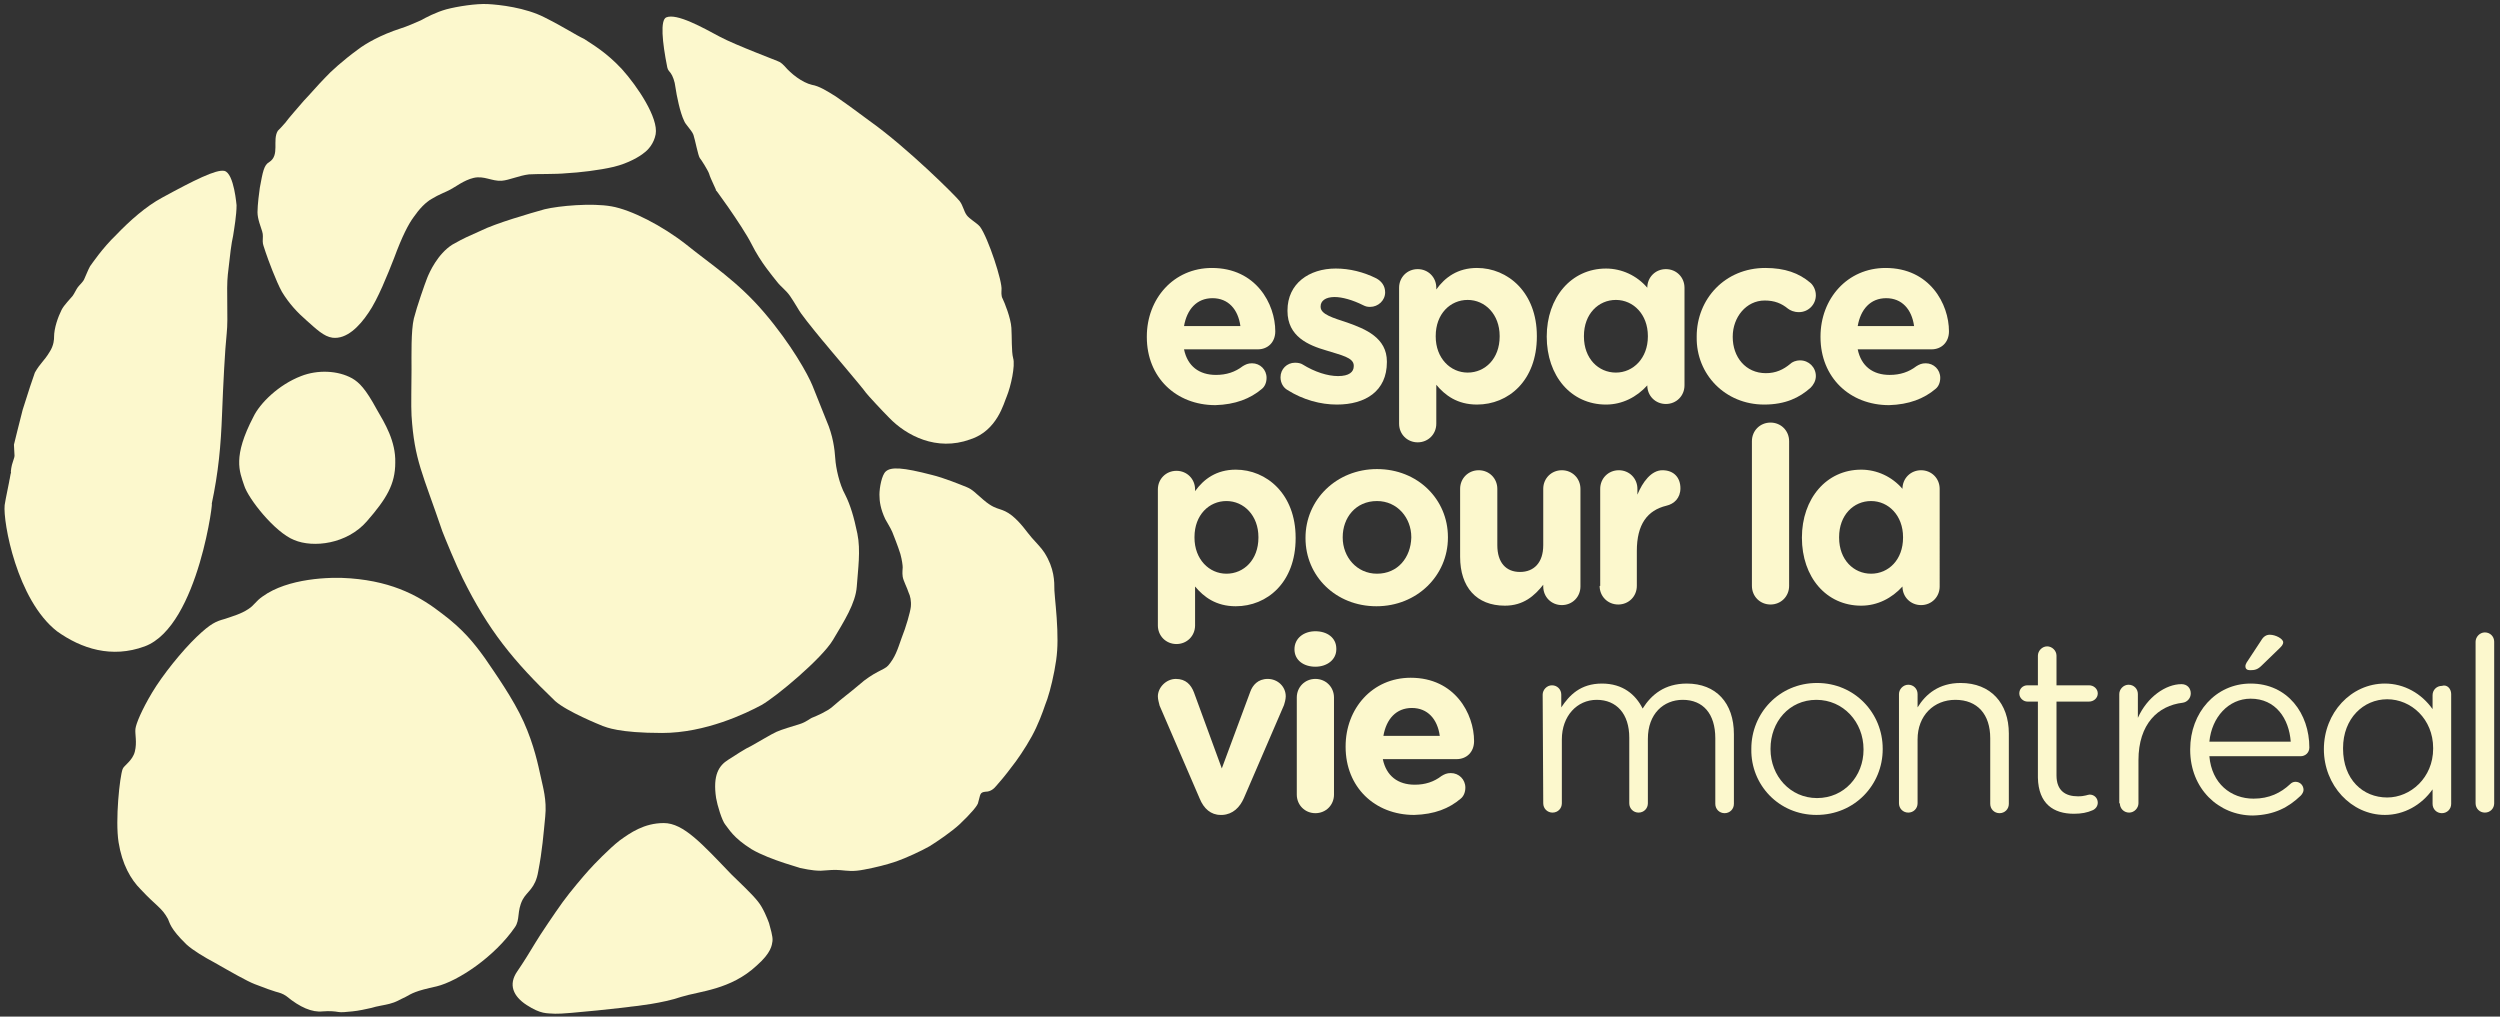
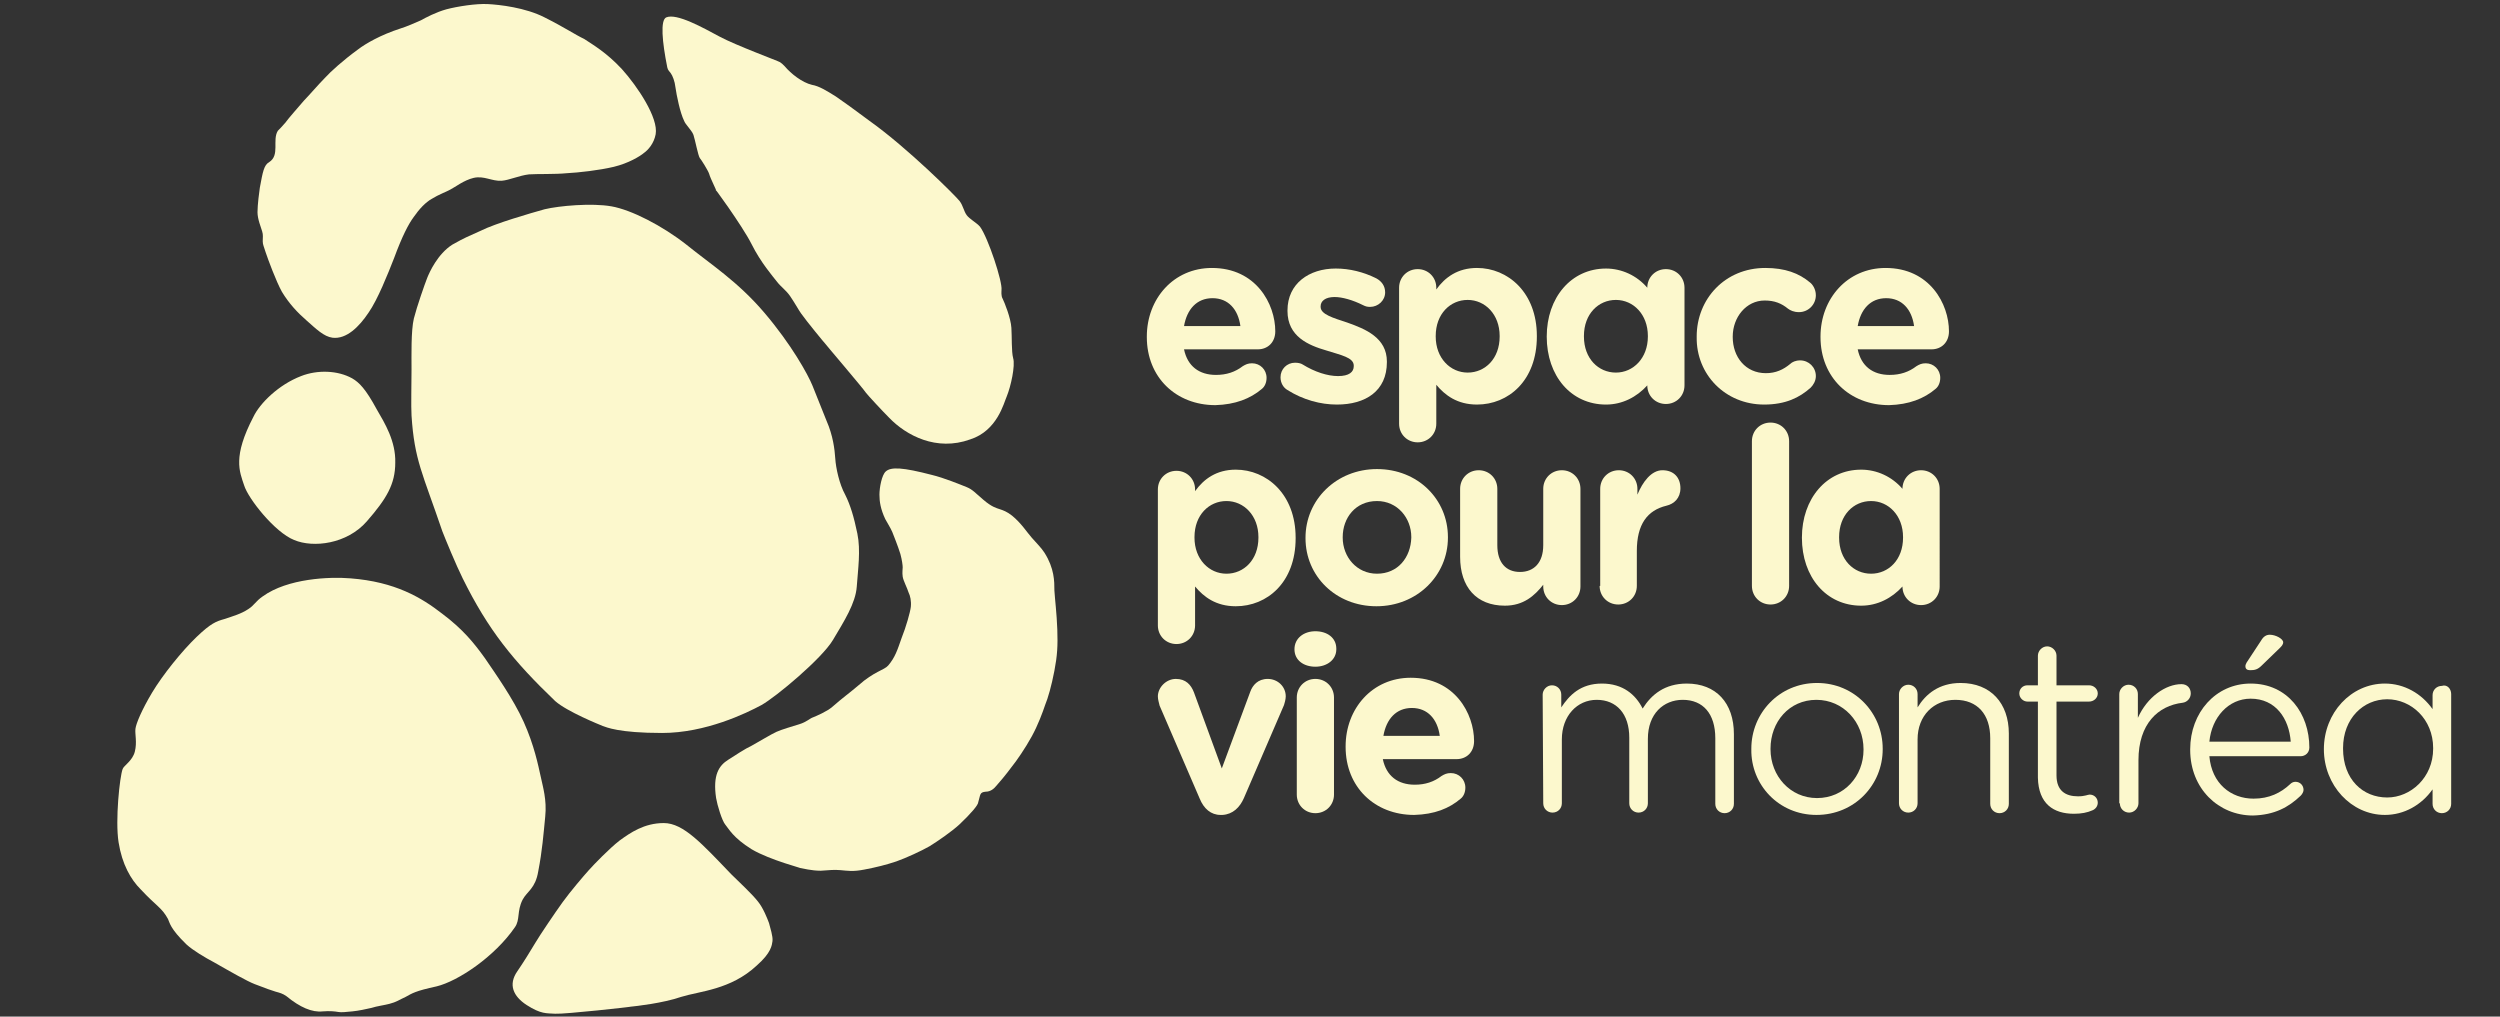
<svg xmlns="http://www.w3.org/2000/svg" version="1.1" id="Espace_pour_la_vie_Montreal_x5F_Horiz_x5F_cmyk_x5F_flat" x="0px" y="0px" viewBox="0 0 430.1 174.9" style="enable-background:new 0 0 430.1 174.9;" xml:space="preserve">
  <rect x="0" y="0" width="430.1" height="174.9" fill="#333333" stroke="none" />
  <style type="text/css">
	.st0{fill:#FCF8CD;}
	.st1{fill-rule:evenodd;clip-rule:evenodd;fill:#FCF8CD;}
</style>
  <g>
    <path class="st0" d="M251.3,137.4c0.5-0.4,0.8-1.1,0.8-1.9c0-1.4-1.1-2.5-2.5-2.5c-0.7,0-1.1,0.2-1.6,0.5c-1.3,1-2.8,1.5-4.6,1.5   c-2.9,0-4.9-1.5-5.5-4.4h12.7c1.7,0,3-1.2,3-3.1c0-4.7-3.3-10.9-10.9-10.9c-6.6,0-11.2,5.3-11.2,11.8v0.1c0,6.9,5,11.7,11.8,11.7   C246.8,140.1,249.3,139.1,251.3,137.4 M238,126.6c0.5-2.9,2.2-4.8,4.9-4.8s4.4,1.9,4.8,4.8H238z" />
    <path class="st0" d="M223.1,136.7c0,1.8,1.4,3.2,3.2,3.2s3.2-1.4,3.2-3.2V120c0-1.8-1.4-3.2-3.2-3.2s-3.2,1.4-3.2,3.2V136.7z    M222.7,111.7c0,1.9,1.6,3,3.6,3s3.6-1.2,3.6-3v-0.1c0-1.9-1.6-3-3.6-3S222.7,109.8,222.7,111.7L222.7,111.7z" />
    <path class="st0" d="M214,137.3l6.9-16c0.1-0.3,0.3-1,0.3-1.5c0-1.7-1.4-3-3.1-3c-1.7,0-2.6,1.1-3,2.2l-4.9,13.2l-4.8-13.1   c-0.5-1.3-1.4-2.3-3.1-2.3c-1.7,0-3.1,1.5-3.1,3c0,0.6,0.2,1.1,0.3,1.6l6.9,16c0.7,1.7,1.9,2.8,3.6,2.8h0.3   C212.1,140.1,213.3,138.9,214,137.3" />
    <path class="st0" d="M275.2,100.8c0,1.8,1.4,3.2,3.2,3.2c1.8,0,3.2-1.4,3.2-3.2v-6c0-4.6,1.8-7,5.1-7.8c1.3-0.3,2.4-1.3,2.4-3   c0-1.8-1.1-3.1-3.1-3.1c-1.9,0-3.4,2-4.3,4.2v-1c0-1.8-1.4-3.2-3.2-3.2c-1.8,0-3.2,1.4-3.2,3.2v16.7H275.2z" />
    <path class="st0" d="M271.9,84.1c0-1.8-1.4-3.2-3.2-3.2c-1.8,0-3.2,1.4-3.2,3.2v9.7c0,3-1.6,4.6-4,4.6s-3.9-1.6-3.9-4.6v-9.7   c0-1.8-1.4-3.2-3.2-3.2s-3.2,1.4-3.2,3.2v11.7c0,5.2,2.8,8.4,7.7,8.4c3.2,0,5.1-1.7,6.6-3.6v0.3c0,1.8,1.4,3.2,3.2,3.2   c1.8,0,3.2-1.4,3.2-3.2L271.9,84.1L271.9,84.1z" />
    <path class="st0" d="M236.9,98.7c-3.5,0-5.9-2.9-5.9-6.2v-0.1c0-3.3,2.2-6.2,5.9-6.2c3.5,0,5.9,2.9,5.9,6.2v0.1   C242.7,95.9,240.5,98.7,236.9,98.7 M236.8,104.3c7,0,12.3-5.3,12.3-11.8v-0.1c0-6.5-5.2-11.7-12.2-11.7s-12.3,5.3-12.3,11.8v0.1   C224.6,99.1,229.8,104.3,236.8,104.3" />
    <path class="st0" d="M211,98.7c-3,0-5.5-2.5-5.5-6.2v-0.1c0-3.8,2.5-6.2,5.5-6.2s5.5,2.5,5.5,6.2v0.1C216.5,96.3,214,98.7,211,98.7    M199.2,107.6c0,1.8,1.4,3.2,3.2,3.2s3.2-1.4,3.2-3.2v-6.7c1.5,1.8,3.6,3.4,7,3.4c5.4,0,10.3-4.1,10.3-11.7v-0.1   c0-7.5-5-11.7-10.3-11.7c-3.3,0-5.5,1.6-7,3.7v-0.3c0-1.8-1.4-3.2-3.2-3.2s-3.2,1.4-3.2,3.2V107.6z" />
    <path class="st0" d="M333,66.9c0.5-0.4,0.8-1.1,0.8-1.9c0-1.4-1.1-2.5-2.5-2.5c-0.7,0-1.1,0.2-1.6,0.5c-1.3,1-2.8,1.5-4.6,1.5   c-2.9,0-4.9-1.5-5.5-4.4h12.7c1.7,0,3-1.2,3-3.1c0-4.7-3.3-10.9-10.9-10.9c-6.6,0-11.2,5.3-11.2,11.8V58c0,6.9,5,11.7,11.8,11.7   C328.4,69.6,331,68.6,333,66.9 M319.6,56.1c0.5-2.9,2.2-4.8,4.9-4.8c2.7,0,4.4,1.9,4.8,4.8H319.6z" />
    <path class="st0" d="M303.5,69.6c3.7,0,6.1-1.2,8-2.9c0.5-0.5,0.9-1.2,0.9-2c0-1.5-1.2-2.7-2.7-2.7c-0.8,0-1.4,0.3-1.7,0.6   c-1.2,1-2.5,1.6-4.2,1.6c-3.5,0-5.7-2.8-5.7-6.2v-0.1c0-3.3,2.3-6.2,5.5-6.2c1.7,0,2.9,0.5,4,1.4c0.4,0.3,1,0.6,1.9,0.6   c1.6,0,2.9-1.3,2.9-2.9c0-1.1-0.6-1.9-1-2.2c-1.9-1.6-4.3-2.5-7.7-2.5c-6.9,0-11.8,5.3-11.8,11.8V58   C291.8,64.4,296.8,69.6,303.5,69.6" />
    <path class="st0" d="M252.5,64.1c-3,0-5.5-2.5-5.5-6.2v-0.1c0-3.8,2.5-6.2,5.5-6.2s5.5,2.5,5.5,6.2v0.1   C258,61.7,255.5,64.1,252.5,64.1 M240.7,72.9c0,1.8,1.4,3.2,3.2,3.2s3.2-1.4,3.2-3.2v-6.7c1.5,1.8,3.6,3.4,7,3.4   c5.4,0,10.3-4.1,10.3-11.7v-0.1c0-7.5-5-11.7-10.3-11.7c-3.3,0-5.5,1.6-7,3.7v-0.3c0-1.8-1.4-3.2-3.2-3.2s-3.2,1.4-3.2,3.2V72.9z" />
    <path class="st0" d="M230,69.6c4.9,0,8.6-2.3,8.6-7.3v-0.1c0-4.1-3.7-5.6-6.8-6.7c-2.4-0.8-4.6-1.4-4.6-2.7v-0.1   c0-0.9,0.8-1.6,2.4-1.6c1.3,0,3.1,0.5,4.9,1.4c0.4,0.2,0.7,0.3,1.2,0.3c1.4,0,2.6-1.1,2.6-2.5c0-1.1-0.6-1.9-1.5-2.4   c-2.2-1.1-4.6-1.7-7-1.7c-4.6,0-8.3,2.6-8.3,7.2v0.1c0,4.4,3.6,5.9,6.7,6.8c2.5,0.8,4.7,1.2,4.7,2.6V63c0,1-0.8,1.7-2.7,1.7   c-1.8,0-4-0.7-6.1-2c-0.3-0.2-0.8-0.3-1.3-0.3c-1.4,0-2.5,1.1-2.5,2.5c0,1,0.5,1.8,1.2,2.2C224.2,68.8,227.2,69.6,230,69.6" />
    <path class="st0" d="M217.1,66.9c0.5-0.4,0.8-1.1,0.8-1.9c0-1.4-1.1-2.5-2.5-2.5c-0.7,0-1.1,0.2-1.6,0.5c-1.3,1-2.8,1.5-4.6,1.5   c-2.9,0-4.9-1.5-5.5-4.4h12.7c1.7,0,3-1.2,3-3.1c0-4.7-3.3-10.9-10.9-10.9c-6.6,0-11.2,5.3-11.2,11.8V58c0,6.9,5,11.7,11.8,11.7   C212.5,69.6,215.1,68.6,217.1,66.9 M203.7,56.1c0.5-2.9,2.2-4.8,4.9-4.8s4.4,1.9,4.8,4.8H203.7z" />
    <path class="st0" d="M278,64.1c-3,0-5.5-2.4-5.5-6.2v-0.1c0-3.8,2.5-6.2,5.5-6.2s5.5,2.5,5.5,6.2v0.1C283.5,61.6,281,64.1,278,64.1    M286.6,46.3c-1.8,0-3.2,1.4-3.2,3.2c-1.8-2.1-4.4-3.3-7.1-3.3c-6,0-10.2,5-10.2,11.7c0,6.8,4.2,11.7,10.2,11.7   c2.8,0,5.3-1.3,7.1-3.3l0,0c0,1.8,1.4,3.2,3.2,3.2c1.8,0,3.2-1.4,3.2-3.2V49.5C289.8,47.7,288.4,46.3,286.6,46.3z" />
    <path class="st0" d="M301.4,100.8c0,1.8,1.4,3.2,3.2,3.2c1.8,0,3.2-1.4,3.2-3.2V75.9c0-1.8-1.4-3.2-3.2-3.2c-1.8,0-3.2,1.4-3.2,3.2   V100.8z" />
    <path class="st0" d="M321.9,98.7c-3,0-5.5-2.4-5.5-6.2v-0.1c0-3.8,2.5-6.2,5.5-6.2s5.5,2.5,5.5,6.2v0.1   C327.4,96.3,324.9,98.7,321.9,98.7 M330.5,80.9c-1.8,0-3.2,1.4-3.2,3.2c-1.8-2.1-4.4-3.3-7.1-3.3c-6,0-10.2,5-10.2,11.7   c0,6.8,4.2,11.7,10.2,11.7c2.8,0,5.3-1.3,7.1-3.3l0,0c0,1.8,1.4,3.2,3.2,3.2c1.8,0,3.2-1.4,3.2-3.2V84.1   C333.7,82.3,332.3,80.9,330.5,80.9z" />
  </g>
  <g>
-     <path class="st0" d="M425.9,138.2c0,0.9,0.7,1.6,1.6,1.6s1.6-0.7,1.6-1.6v-27.8c0-0.9-0.7-1.6-1.6-1.6s-1.6,0.8-1.6,1.6V138.2z" />
    <path class="st0" d="M395.8,136.9c0.3-0.3,0.5-0.7,0.5-1c0-0.8-0.6-1.4-1.4-1.4c-0.4,0-0.7,0.2-0.9,0.4c-1.6,1.5-3.6,2.5-6.3,2.5   c-3.9,0-7.2-2.6-7.6-7.3h15.7c0.8,0,1.5-0.6,1.5-1.5c0-5.8-3.7-11-10.1-11c-6,0-10.4,5-10.4,11.3v0.1c0,6.7,4.9,11.3,10.8,11.3   C391.3,140.2,393.7,138.9,395.8,136.9 M380.1,127.6c0.4-4.2,3.3-7.4,7.1-7.4c4.3,0,6.6,3.4,6.9,7.4H380.1z M387.1,115.3   c0.8,0,1.3-0.1,2-0.8l3.1-3c0.3-0.3,0.6-0.6,0.6-1c0-0.6-1.3-1.3-2.3-1.3c-0.6,0-1.1,0.3-1.5,1l-2.5,3.8c-0.1,0.2-0.2,0.4-0.2,0.6   C386.3,115.1,386.6,115.3,387.1,115.3" />
    <path class="st0" d="M364.7,138.2c0,0.9,0.7,1.6,1.6,1.6s1.6-0.8,1.6-1.6v-7.4c0-6.3,3.4-9.4,7.6-9.9c0.8-0.1,1.4-0.8,1.4-1.6   c0-0.9-0.6-1.6-1.6-1.6c-2.7,0-5.9,2.2-7.5,5.8v-4.1c0-0.9-0.7-1.6-1.6-1.6s-1.6,0.8-1.6,1.6v18.8L364.7,138.2L364.7,138.2z" />
    <path class="st0" d="M356.8,140c1.3,0,2.3-0.2,3.2-0.6c0.5-0.2,0.9-0.7,0.9-1.3c0-0.8-0.6-1.4-1.4-1.4c-0.3,0-0.8,0.3-2,0.3   c-2.2,0-3.7-1-3.7-3.6v-12.7h5.6c0.8,0,1.5-0.6,1.5-1.4s-0.7-1.4-1.5-1.4h-5.6v-5.1c0-0.9-0.8-1.6-1.6-1.6c-0.9,0-1.6,0.8-1.6,1.6   v5.1h-1.8c-0.8,0-1.4,0.6-1.4,1.4s0.7,1.4,1.4,1.4h1.8v13.1C350.7,138.3,353.3,140,356.8,140" />
    <path class="st0" d="M326.7,138.2c0,0.9,0.7,1.6,1.6,1.6s1.6-0.7,1.6-1.6v-11c0-4.1,2.8-6.8,6.5-6.8c3.8,0,6,2.5,6,6.6v11.3   c0,0.9,0.7,1.6,1.6,1.6s1.6-0.7,1.6-1.6v-12.1c0-5.2-3.1-8.7-8.3-8.7c-3.7,0-6,1.9-7.4,4.2v-2.3c0-0.9-0.7-1.6-1.6-1.6   s-1.6,0.8-1.6,1.6L326.7,138.2L326.7,138.2z" />
    <path class="st0" d="M312.6,137.3c-4.6,0-8-3.8-8-8.4v-0.1c0-4.6,3.2-8.4,7.9-8.4c4.6,0,8.1,3.8,8.1,8.5v0.1   C320.6,133.5,317.3,137.3,312.6,137.3 M312.5,140.2c6.6,0,11.4-5.2,11.4-11.3v-0.1c0-6.1-4.8-11.3-11.3-11.3s-11.3,5.2-11.3,11.3   v0.1C301.2,135,306,140.2,312.5,140.2" />
    <path class="st0" d="M265.5,138.2c0,0.9,0.7,1.6,1.6,1.6s1.6-0.7,1.6-1.6v-11c0-4,2.6-6.8,6-6.8s5.6,2.4,5.6,6.5v11.3   c0,0.9,0.7,1.6,1.6,1.6s1.6-0.7,1.6-1.6v-11.1c0-4.3,2.7-6.7,6-6.7c3.5,0,5.6,2.4,5.6,6.6v11.3c0,0.9,0.7,1.6,1.6,1.6   s1.6-0.7,1.6-1.6v-12c0-5.4-3.1-8.7-8.1-8.7c-3.8,0-6.1,1.9-7.6,4.3c-1.2-2.4-3.4-4.3-7-4.3c-3.7,0-5.6,2-7,4.1v-2.2   c0-0.9-0.7-1.6-1.6-1.6s-1.6,0.8-1.6,1.6L265.5,138.2L265.5,138.2z" />
    <path class="st0" d="M410.7,137.2c4,0,7.9-3.4,7.9-8.4v-0.1c0-5-3.8-8.4-7.9-8.4s-7.6,3.3-7.6,8.4v0.1   C403.1,134.1,406.5,137.2,410.7,137.2z M421.7,119.4v18.9c0,0.9-0.7,1.6-1.6,1.6s-1.6-0.7-1.6-1.6v-2.5c-1.9,2.7-4.9,4.4-8.2,4.4   c-5.8,0-10.5-5.1-10.5-11.3c0-6.3,4.7-11.3,10.5-11.3c3.3,0,6.3,1.7,8.2,4.4l0,0v-2.4c0-0.9,0.7-1.6,1.6-1.6   C421,117.7,421.7,118.5,421.7,119.4z" />
  </g>
  <path class="st1" d="M28.9,158.1c0.3,0.6,0.3,1.6,3.2,4.4c1.1,1,3.1,2.2,4.8,3.1c2.8,1.6,5.6,3.2,6.9,3.7c2.1,0.8,2.9,1.1,3.6,1.3  c0.7,0.2,1.2,0.3,1.9,0.8c2.3,1.9,4.4,2.8,6.2,2.6c1.3-0.1,2.1,0,2.7,0.1c0.5,0.1,1.4,0,2.4-0.1c1.1-0.1,2.4-0.4,3.3-0.6  c0.9-0.3,2.4-0.5,3.1-0.7c1.2-0.3,1.7-0.7,2.8-1.2c1.1-0.6,1.6-1,5.3-1.8c3.7-0.9,10-5.1,13.5-10.2c0.9-1.3,0.3-2.7,1.3-4.7  c0.8-1.5,2.2-1.9,2.7-4.9c0.7-3.6,0.9-6.4,1.2-9.4c0.3-2.9-0.4-5.1-0.8-7c-0.4-1.8-1.1-5.3-2.9-9.3s-5-8.5-6.7-11  c-1.8-2.5-3.7-4.9-7.3-7.6c-3.6-2.8-8.1-5.5-15.8-6.1c-3.6-0.3-10.8,0-15.1,3.1c-1.3,0.9-1.4,1.5-2.5,2.2c-1.2,0.8-2.6,1.2-4.1,1.7  c-1.4,0.4-2.3,0.7-4.8,3.1s-5.8,6.5-7.6,9.5c-1.8,3-2.8,5.4-2.9,6.3s0.3,2.3-0.1,3.9c-0.4,1.6-1.9,2.4-2.1,3  c-0.5,1.3-1.3,8.8-0.7,12.6c0.6,3.8,2.1,6.4,3.8,8.1C27,156,27.8,156.1,28.9,158.1L28.9,158.1z" />
  <path class="st1" d="M51.8,64.7c2.8-1.1,6.3-1,8.8,0.4c1.2,0.7,2.3,1.8,4.2,5.3c1.4,2.4,3.3,5.5,3.2,9.2c0,3.7-1.5,6.2-4.9,10.1  s-9.2,4.6-12.5,3.2c-3.3-1.3-7.9-7.1-8.6-9.4c-0.8-2.4-2-4.9,1.6-11.8C44.7,69.4,47.9,66.2,51.8,64.7L51.8,64.7z" />
  <path class="st1" d="M44.7,32.3c-0.1,0.6-0.4,3-0.4,4.2s0.6,2.6,0.8,3.3c0.2,0.6,0.1,1.1,0.1,1.7c0,0.6,0.2,0.9,0.5,1.9  c0.4,1.2,1.8,5,2.8,6.8c1.2,2,2.7,3.6,4.2,4.9c1.7,1.5,3,2.8,4.5,3c2.4,0.3,4.6-1.9,6.2-4.3c1.6-2.3,3.3-6.6,4.4-9.4  c1.4-3.8,2.5-5.9,3.4-7.1c0.9-1.3,2-2.5,3.1-3.1c1.1-0.7,2.5-1.2,3.2-1.6c0.8-0.4,2.3-1.6,4-2c1.8-0.4,3.1,0.6,4.8,0.5  c1.3-0.1,3-0.9,4.7-1.1c1.4-0.1,4.5,0,6.5-0.2c2-0.1,5.6-0.5,8.1-1.1s4.5-1.8,5.2-2.4c0.7-0.5,1.7-1.6,2-3.2  c0.5-2.8-3.1-8.2-5.8-11.2c-2.7-2.9-5-4.2-6.5-5.2C99,6,97.1,4.7,93.7,3c-3.3-1.7-7.8-2.2-9.8-2.3c-2-0.1-5.2,0.4-7.1,0.9  C75,2.1,73.3,3,72.4,3.5c-0.9,0.4-2.5,1.1-3.5,1.4c-3.4,1.1-6,2.6-7.3,3.6c-2.6,1.9-4.7,3.8-5.7,4.9c-1,1-2.9,3.2-3.6,3.9  c-0.6,0.7-2.8,3.2-3.2,3.8c-0.5,0.6-1.1,1.2-1.3,1.4c-1,1.6,0.4,4.2-1.5,5.4C45.4,28.4,45.2,29.6,44.7,32.3L44.7,32.3z" />
  <path class="st1" d="M165.1,141.8c-1.4,1.3-3.9,3-5.2,3.8c-1.4,0.8-4,2-5.7,2.6c-1.8,0.6-3.4,1-5.5,1.4c-2,0.4-2.9,0.2-4.1,0.1  s-1.8,0-3.4,0.1c-1.6,0-3.1-0.4-3.7-0.5c1,0.2-5-1.3-8.2-3.2c-3.2-2-3.9-3.5-4.5-4.2s-1.4-3.4-1.6-4.6c-0.6-4,0.5-5.6,2.1-6.6  c1.1-0.7,2.9-1.9,4-2.4c1.1-0.6,3.4-2,4.3-2.4c0.9-0.4,2.6-0.9,3.9-1.3c1.3-0.4,1.8-1,2.4-1.2c0.5-0.2,2.4-1,3.3-1.8  c1.7-1.5,3.1-2.5,4.5-3.7c2.7-2.4,4.4-2.6,5.1-3.4c1.2-1.4,1.6-2.7,2.3-4.7c0.8-2,1.5-4.5,1.6-5.4c0.1-1-0.1-1.9-0.4-2.5  c-0.2-0.7-0.9-2-1-2.7s0-1.3,0-1.6c0-0.3-0.1-1.2-0.4-2.3c-0.4-1.3-1.2-3.3-1.4-3.8c-0.3-0.7-1-1.8-1.2-2.2c-0.8-1.7-1-3-1-4.2  s0.4-3.4,1.1-4c0.9-0.8,2.9-0.7,7.9,0.6c2.1,0.5,5,1.7,6,2.1s1.5,1,2.9,2.2s2.2,1.4,2.8,1.6s1.2,0.4,2.1,1.1  c1.6,1.3,2.6,2.9,3.4,3.8c0.7,0.8,1.7,1.8,2.2,2.6c1.7,2.7,1.7,4.9,1.7,6.5c0.1,1.6,0.4,3.9,0.5,6.7c0.1,2.8,0,4.5-0.5,7.1  s-1.1,4.7-1.6,5.9c-0.4,1.2-1.2,3.4-2.3,5.4s-2.6,4.2-3.5,5.3c-0.8,1.1-2.3,2.9-2.6,3.2c-0.4,0.5-1,1-1.8,1  c-1.1,0.1-0.9,0.5-1.3,1.8C168.3,138.5,167,140,165.1,141.8L165.1,141.8z" />
-   <path class="st1" d="M0.8,86.9c0.1-0.8,0.9-4.5,0.8-4.2c0.1-0.3,0.2-1.2,0.3-1.4C1.8,81.2,2,80,2.2,79.5c0.1-0.4,0.3-0.8,0.3-1.1  c0-0.3-0.1-1.5-0.1-1.9c0.1-0.4,0.9-3.7,1.5-6c0.7-2.3,2-6.2,2.1-6.4c0.9-1.6,1.6-2,2.5-3.5c0.8-1.2,0.8-2.3,0.8-2.6  c0-1.6,0.7-3.5,1.3-4.7c0.4-0.8,1.5-1.9,1.9-2.4c0.3-0.4,0.6-1.1,0.9-1.5c0.3-0.4,0.9-0.9,1.1-1.4c0.2-0.4,0.7-1.7,1-2.2  c0.3-0.4,2.1-3.1,4.5-5.4c2.3-2.4,5.1-4.9,7.9-6.4c5.5-3,9.3-4.9,10.7-4.6c1.7,0.4,2.1,6.1,2.1,5.9c0,1.7-0.4,4-0.6,5.3  c-0.3,1.3-0.5,3-0.9,6.6c-0.3,2.7,0.1,7.5-0.2,10.2c-0.3,2.8-0.6,8.7-0.8,13.9c-0.2,5.3-0.6,9.9-1.8,15.5  c0.5-2.3-2.1,20.9-11.5,24.4c-5.7,2.1-10.9,0.4-15.1-2.6C2.9,103.2,0.5,89.8,0.8,86.9L0.8,86.9z" />
  <path class="st1" d="M153,71.9c-1.2-1.2-3.7-3.9-4-4.3c-0.6-0.9-7.1-8.5-7.3-8.8c0.3,0.4-3-3.6-3.9-4.9c-0.3-0.4-1.2-2-1.9-3  s-1.6-1.6-2.2-2.4c-0.7-0.9-2.8-3.3-4.4-6.5c-1.6-3.2-7.1-10.7-6.1-9.2c0.3,0.4-1-2.1-1.2-2.9c-0.2-0.6-1.4-2.5-1.6-2.7  c-0.3-0.4-0.8-3.1-1.1-4c-0.3-0.8-1.4-1.8-1.6-2.4c-0.7-1.4-1.3-4.4-1.5-5.8c-0.1-1-0.5-2-0.8-2.4c-0.2-0.3-0.5-0.5-0.6-1  c-0.9-4.5-1.2-8.1-0.2-8.6c1.8-0.8,6.4,1.8,9.2,3.3c2.8,1.5,10.1,4.2,10.4,4.4c0.3,0.2,0.5,0.4,0.8,0.7c1.1,1.3,3,2.8,4.7,3.2  c1.2,0.2,2.5,1,4.1,2c1.6,1.1,2.7,1.9,5.8,4.2c6.6,4.7,14.9,13,15.5,13.8s0.7,1.7,1.2,2.4s1.7,1.3,2.3,2c1.4,1.9,3.9,9.5,3.7,10.9  c0,0.2-0.1,1,0.2,1.5c0.3,0.6,1.4,3.3,1.5,5c0.1,1.5,0,4.1,0.3,5.2c0.4,1.3-0.4,4.9-1.1,6.6c-0.5,1.1-1.6,5.9-6.3,7.4  C161.1,77.7,155.9,74.9,153,71.9L153,71.9z" />
  <path class="st1" d="M82.7,39.7c2.6-1.3,8.5-3,11-3.7c2.5-0.6,8.1-1.1,11.5-0.5s8.7,3.3,12.9,6.6c4.2,3.4,8.8,6.3,13.4,11.7  c4.6,5.4,7.5,10.6,8.3,12.6s1.4,3.5,2.4,6c1.1,2.5,1.4,4.9,1.5,6.5s0.7,4.4,1.7,6.2c0.9,1.8,1.5,3.8,2.1,6.7  c0.6,2.9,0.1,6.2-0.1,9.1c-0.2,2.9-2.2,6-4.1,9.2c-1.9,3.2-9.8,9.8-12.3,11.2c-2.6,1.4-9.6,4.8-17.1,4.8s-9.6-1-10.2-1.2  c-0.5-0.2-6.2-2.5-8.2-4.3c-7.2-6.9-11.5-12.2-15.9-21.1c-1.1-2.2-3-6.8-3.5-8.1c-3.4-10-4.8-12.2-5.3-19.9c-0.1-1.6,0-5.7,0-8  c0-2.3-0.1-6.6,0.4-8.7c0.5-2,1.9-6,2.3-7s1.8-4.1,4.3-5.7C80.3,40.7,80.1,40.9,82.7,39.7L82.7,39.7z" />
  <path class="st1" d="M114.2,141.6c3.4,0,6.6,3.6,11.6,8.8c1.3,1.3,3.5,3.3,4.6,4.7c0.9,1.1,1.6,2.9,1.9,3.7c0.2,0.8,0.7,2.3,0.6,3.1  c-0.1,0.7-0.2,2-2.7,4.2c-4.5,4.2-9.8,4.4-13,5.4c-3.2,1.1-7.8,1.6-8.8,1.7c0.4,0-11.2,1.3-12.9,1.2c-1.5-0.1-2.4,0.1-4.9-1.5  c-2.3-1.5-3.2-3.5-1.6-5.8c0.9-1.3,2.4-3.7,3.1-4.9s3.4-5.2,4.7-7c1.3-1.8,3.6-4.5,4.5-5.5s3.5-3.7,5.3-5.1  C108.4,143.3,110.8,141.6,114.2,141.6L114.2,141.6z" />
</svg>